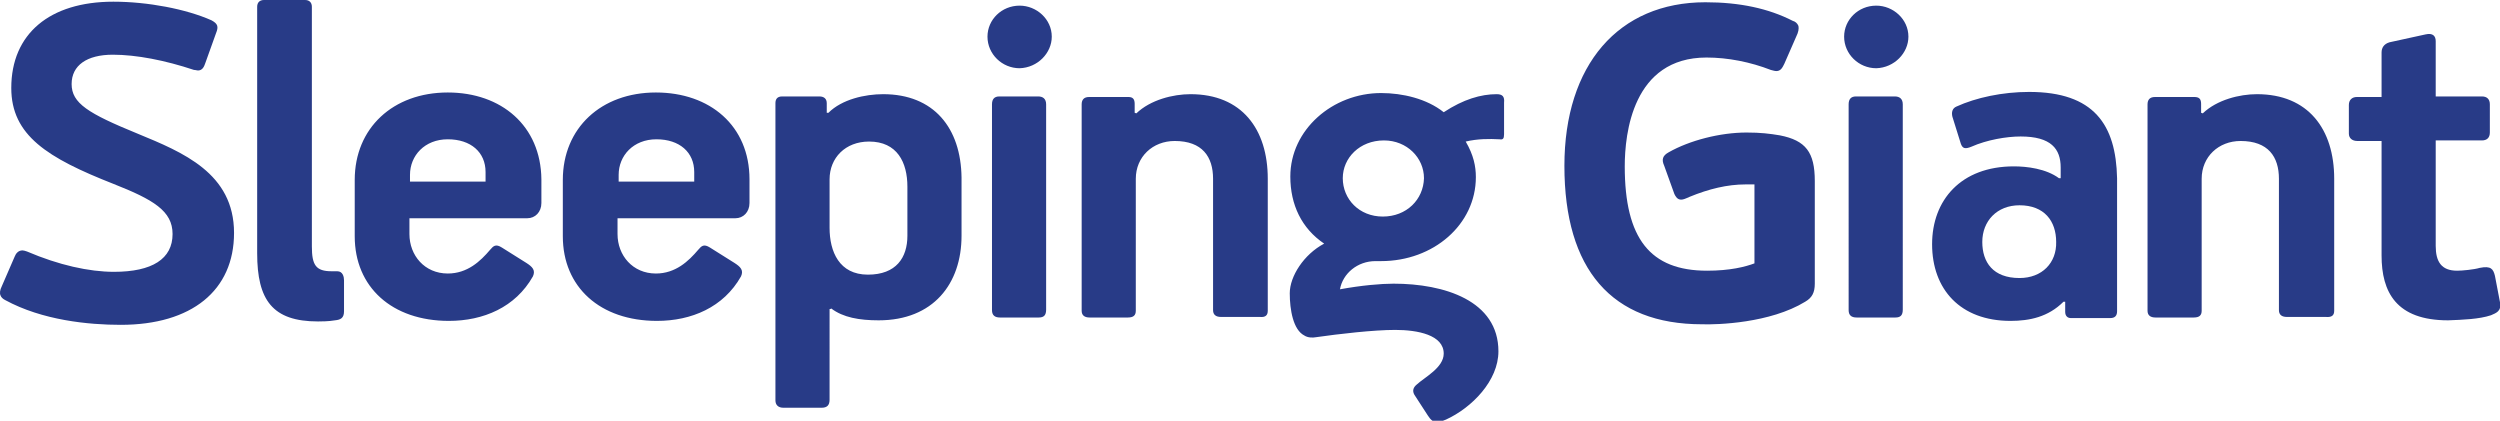
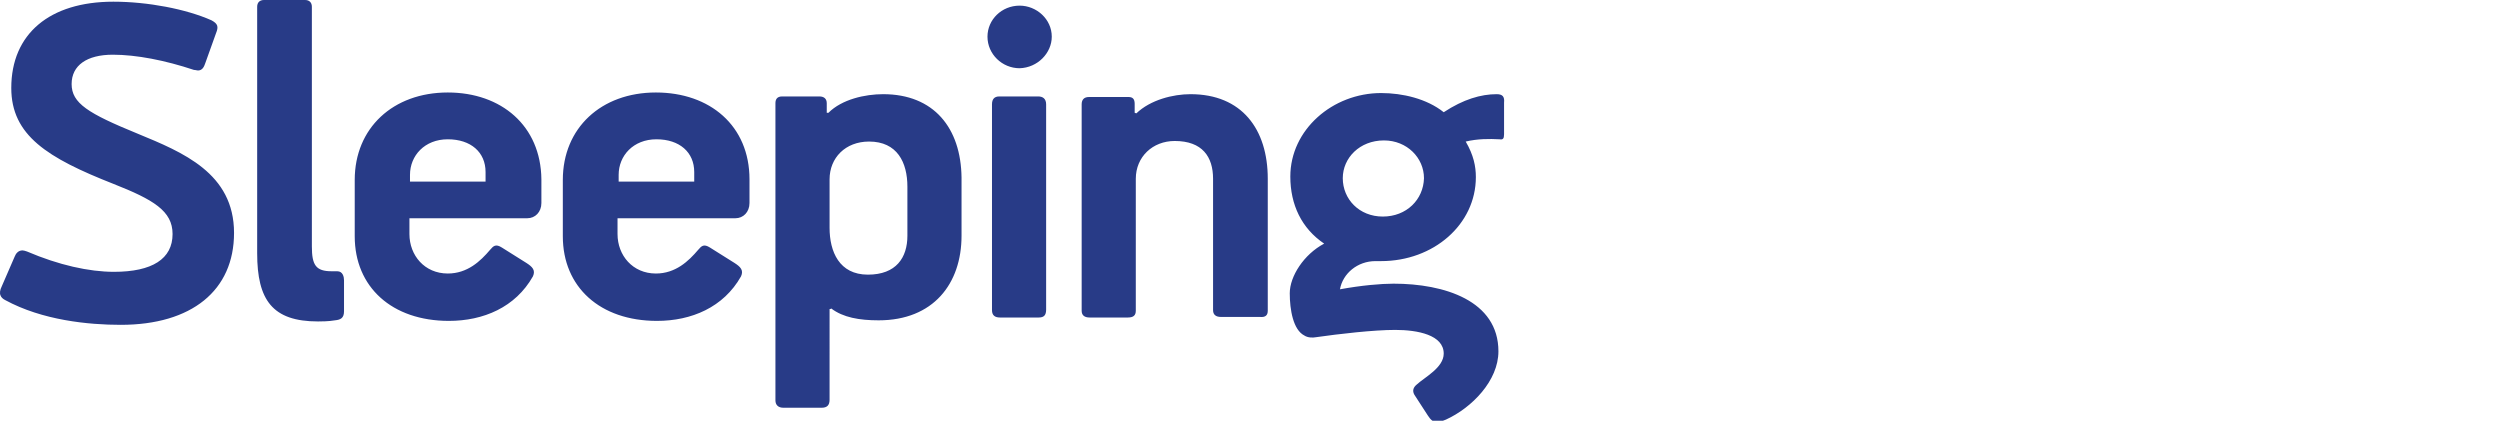
<svg xmlns="http://www.w3.org/2000/svg" version="1.1" x="0px" y="0px" viewBox="0 0 443.3 74.6" style="enable-background:new 0 0 443.3 74.6;" xml:space="preserve">
  <style type="text/css">
	.st0{fill:#283B87;}
	.st1{fill:#1C355E;}
</style>
  <g id="LOGO">
    <path id="XMLID_38_" class="st0" d="M21.4,57.6c-5.7,0-13.9-0.8-20.5-4.4c-0.4-0.2-0.7-0.5-0.8-0.8c-0.2-0.4-0.1-1,0.2-1.6l2.3-5.3   C2.8,45,3.2,44.4,4,44.4c0.2,0,0.5,0.1,0.8,0.2c5.6,2.4,11,3.6,15.4,3.6c6.8,0,10.4-2.3,10.4-6.7c0-4.1-3.4-6.1-10.5-8.9   C8.4,28,2,24,2,15.6C2,6,8.8,0.3,20.1,0.3c6.1,0,12.9,1.3,17.4,3.3c1.1,0.6,1.3,1.1,0.8,2.3l-1.9,5.3c-0.2,0.6-0.5,1.3-1.3,1.3   c-0.2,0-0.4-0.1-0.7-0.1C29.3,10.7,24.2,9.7,20,9.7c-4.6,0-7.3,1.9-7.3,5.2c0,3.4,2.9,5.2,11.7,8.8c8,3.3,17.1,7,17.1,17.6   C41.5,51.5,34,57.6,21.4,57.6z M55.3,1.2c0-0.8-0.5-1.2-1.2-1.2h-7.3c-0.7,0-1.2,0.4-1.2,1.2v43.7c0,8.3,2.7,12.1,10.8,12.1   c0.4,0,1.9,0,3-0.2c1-0.1,1.6-0.4,1.6-1.6v-5.5c0-0.6-0.2-1.6-1.2-1.6h-1c-2.8,0-3.5-1.1-3.5-4.4V1.2z M79.4,16.4   c-9.7,0-16.5,6.3-16.5,15.5v10c0,9,6.6,15,16.7,15c6.1,0,11.8-2.4,14.9-7.9c0.5-1.1-0.1-1.7-1.2-2.4L89,43.9   c-1.1-0.7-1.5-0.3-2.1,0.4c-1.7,2-4,4.2-7.5,4.2c-4.1,0-6.8-3.2-6.8-7v-2.8h20.9c1.4,0,2.5-1.1,2.5-2.7v-4.2   C95.9,22.3,88.9,16.4,79.4,16.4z M86.2,32.2H72.7V31c0-3.4,2.6-6.3,6.7-6.3c4.1,0,6.7,2.3,6.7,5.8V32.2z M116.3,16.4   c-9.7,0-16.5,6.3-16.5,15.5v10c0,9,6.6,15,16.7,15c6.1,0,11.8-2.4,14.9-7.9c0.5-1.1-0.1-1.7-1.2-2.4l-4.3-2.7   c-1.1-0.7-1.5-0.3-2.1,0.4c-1.7,2-4,4.2-7.5,4.2c-4.1,0-6.8-3.2-6.8-7v-2.8h20.9c1.4,0,2.5-1.1,2.5-2.7v-4.2   C132.9,22.3,125.9,16.4,116.3,16.4z M123.1,32.2h-13.4V31c0-3.4,2.6-6.3,6.7-6.3c4.1,0,6.7,2.3,6.7,5.8V32.2z M156.6,16.7   c-3.2,0-7.3,0.9-9.7,3.3h-0.3v-1.7c0-0.8-0.5-1.2-1.3-1.2h-6.6c-0.9,0-1.2,0.5-1.2,1.2V71c0,0.8,0.5,1.3,1.4,1.3h6.8   c0.9,0,1.4-0.4,1.4-1.4V54.8c0.1,0,0.2,0,0.3-0.1c2.1,1.6,5,2.1,8.4,2.1c9.7,0,14.7-6.5,14.7-15V31.5   C170.4,22.7,165.6,16.7,156.6,16.7z M160.9,41.8c0,3.9-2,6.9-7,6.9c-5.1,0-6.8-4.1-6.8-8.3v-8.6c0-3.8,2.8-6.7,7-6.7   c5,0,6.8,3.7,6.8,8V41.8z M186.5,6.5c0-3.1-2.7-5.5-5.7-5.5c-3.2,0-5.7,2.5-5.7,5.5c0,3.1,2.6,5.6,5.7,5.6   C184,12,186.5,9.4,186.5,6.5z M175.9,55c0,0.9,0.5,1.3,1.4,1.3h6.9c0.9,0,1.3-0.4,1.3-1.4V18.5c0-1-0.6-1.4-1.4-1.4h-6.9   c-0.9,0-1.3,0.5-1.3,1.4V55z M224.8,55.1V31.7c0-8.8-4.6-15-13.7-15c-3.1,0-7.1,1-9.6,3.4c-0.1,0-0.2-0.1-0.3-0.1v-1.6   c0-0.9-0.4-1.2-1.1-1.2h-7c-0.9,0-1.3,0.5-1.3,1.3v36.6c0,0.8,0.5,1.2,1.4,1.2h6.8c1,0,1.4-0.4,1.4-1.2V31.7c0-3.9,3-6.7,6.9-6.7   c4.9,0,6.8,2.8,6.8,6.7v23.3c0,0.8,0.5,1.2,1.4,1.2h6.9C224.4,56.3,224.8,55.9,224.8,55.1z M265.4,16.7c-2.8,0-5.9,0.9-9.4,3.2   c-3-2.4-7.3-3.4-11.1-3.4c-8.6,0-16.1,6.5-16.1,14.8c0,5,2,9.2,6,11.9c-3.6,1.9-6.1,5.8-6.1,8.8c0,2.9,0.6,6.5,2.6,7.5   c0.6,0.4,1.5,0.4,2,0.3c4.2-0.6,10.3-1.3,14.1-1.3c4,0,8.6,0.9,8.6,4.2c0,2.5-3.4,4.2-4.8,5.5c-0.6,0.5-0.8,1.1-0.4,1.8l2.4,3.7   c1,1.6,1.9,1.2,3.2,0.7c4.6-2.1,9.3-6.9,9.3-12.1c0-9-9.6-12-18.6-12c-2.2,0-5.7,0.3-9.5,1c0.5-2.8,3.1-5,6.3-5h1   c9.3,0,16.8-6.5,16.8-14.9c0-1.9-0.4-3.9-1.8-6.3c2.1-0.5,4.2-0.5,6-0.4c0.6,0.1,0.8-0.1,0.8-0.9v-5.6   C266.8,17.2,266.5,16.7,265.4,16.7z M245.2,38.4c-4.2,0-7.1-3.1-7.1-6.8c0-3.6,3-6.7,7.3-6.7c4.1,0,7.1,3.1,7.1,6.7   C252.4,35.4,249.4,38.4,245.2,38.4z" />
-     <path id="XMLID_30_" class="st0" d="M320.1,53.5c1.2-0.7,1.7-1.6,1.7-3.2V32.1c0-5.1-1.6-7.2-6.2-8.1c-1.8-0.3-3.4-0.5-5.9-0.5   c-4.7,0-10.1,1.4-13.8,3.5c-1.1,0.6-1.3,1.3-0.8,2.4l1.8,5c0.2,0.4,0.5,1,1.2,1c0.4,0,0.8-0.2,1.3-0.4l0.2-0.1   c3.4-1.4,6.7-2.2,9.9-2.2c0.5,0,1.1,0,1.6,0v14c-1.6,0.6-4.3,1.3-8.4,1.3c-10.1,0-14.6-5.7-14.6-18.5c0-5.8,1.4-19.3,14.5-19.3   c3.8,0,7.8,0.8,11.4,2.2c0.4,0.1,0.7,0.2,1,0.2c0.8,0,1.1-0.7,1.4-1.3l2.1-4.8c0.4-0.8,0.5-1.4,0.4-1.9c-0.2-0.5-0.6-0.8-1-0.9   c-4.3-2.2-9.4-3.3-15.5-3.3c-15.4,0-25,11.1-25,29c0,18.4,8.4,28.1,24.4,28.1C304.5,57.6,313.9,57.3,320.1,53.5z M338.4,6.5   c0-3.1-2.7-5.5-5.7-5.5c-3.2,0-5.7,2.5-5.7,5.5c0,3.1,2.6,5.6,5.7,5.6C335.9,12,338.4,9.4,338.4,6.5z M327.8,55   c0,0.9,0.5,1.3,1.4,1.3h6.9c0.9,0,1.3-0.4,1.3-1.4V18.5c0-1-0.6-1.4-1.4-1.4h-6.9c-0.9,0-1.3,0.5-1.3,1.4V55z M359.8,16.3   c-4.7,0-9.4,1-12.9,2.6c-0.7,0.3-0.9,1-0.7,1.8l1.5,4.8c0.3,0.8,0.7,1,1.9,0.5c2.7-1.2,6.2-1.8,8.7-1.8c5.4,0,7.1,2.2,7.1,5.5v1.9   h-0.3c-2.3-1.7-5.7-2.1-8-2.1c-9.4,0-14.5,6-14.5,13.8c0,8,5,13.6,13.9,13.6c3.4,0,6.7-0.7,9.4-3.4h0.3v1.8c0,0.7,0.4,1.1,1,1.1h7   c0.8,0,1.2-0.4,1.2-1.2V31.6C375.2,22.1,371.3,16.3,359.8,16.3z M358.1,49.3c-4.7,0-6.6-2.8-6.6-6.4c0-3.7,2.6-6.5,6.6-6.5   c4.4,0,6.5,2.8,6.5,6.5C364.7,46.6,362.1,49.3,358.1,49.3z M413.9,55.1V31.7c0-8.8-4.6-15-13.7-15c-3.1,0-7.1,1-9.6,3.4   c-0.1,0-0.2-0.1-0.3-0.1v-1.6c0-0.9-0.4-1.2-1.2-1.2h-7c-0.9,0-1.3,0.5-1.3,1.3v36.6c0,0.8,0.5,1.2,1.4,1.2h6.8   c1,0,1.4-0.4,1.4-1.2V31.7c0-3.9,3-6.7,6.9-6.7c4.9,0,6.8,2.8,6.8,6.7v23.3c0,0.8,0.5,1.2,1.4,1.2h6.9   C413.5,56.3,413.9,55.9,413.9,55.1z M422.3,24.9v20.4c0,6.5,2.6,11.5,11.8,11.5c2.6-0.1,5.5-0.2,7.6-0.9c0.9-0.4,1.9-0.7,1.6-2.3   l-0.9-4.7c-0.3-1.2-0.7-1.8-2.7-1.4c-1,0.3-3.1,0.5-4,0.5c-2.8,0-3.8-1.6-3.8-4.4V24.9h8.2c0.9,0,1.4-0.5,1.4-1.4v-5   c0-0.9-0.5-1.4-1.4-1.4h-8.2V7.3c0-0.9-0.5-1.5-1.8-1.2l-6.4,1.4c-1,0.3-1.4,1-1.4,1.8v7.9h-4.4c-0.8,0-1.4,0.5-1.4,1.4v5.1   c0,0.8,0.6,1.3,1.5,1.3H422.3z" />
-     <polygon class="st1" points="258.9,33.2 258.9,33.2 258.9,33.2  " />
-     <polygon class="st1" points="252.5,35.2 252.5,35.2 252.5,35.2  " />
  </g>
  <g id="RULER">
</g>
</svg>